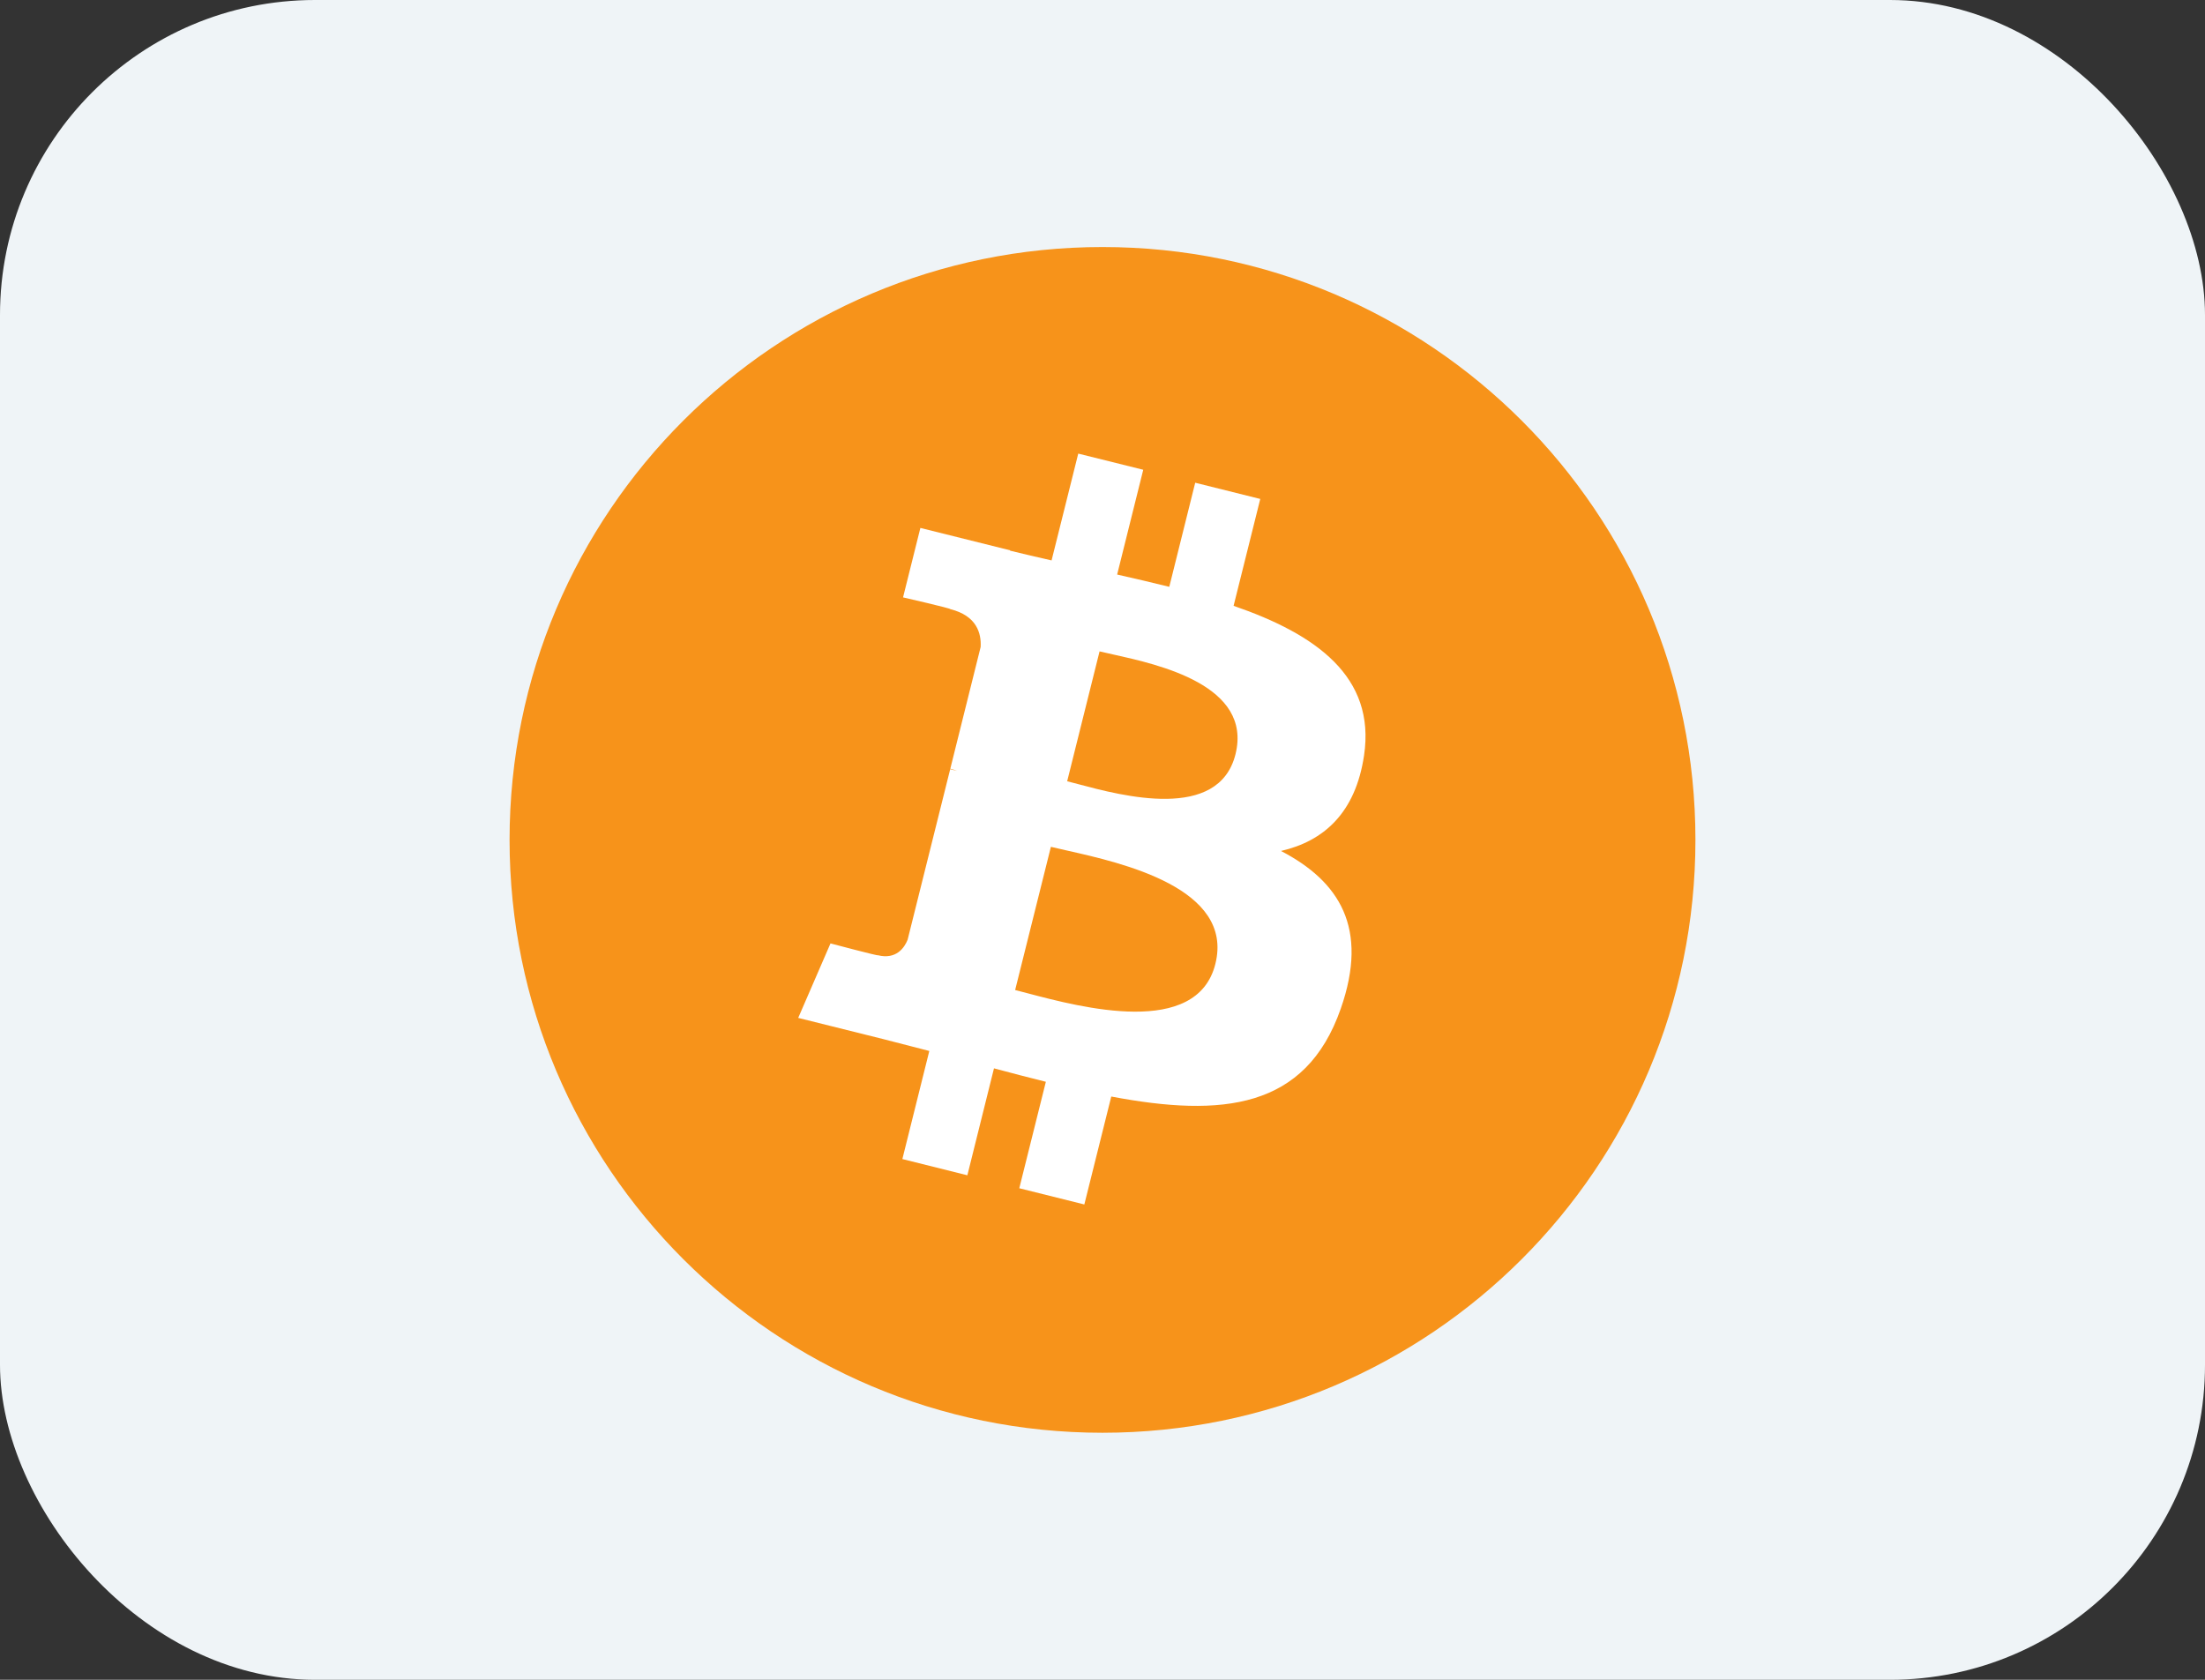
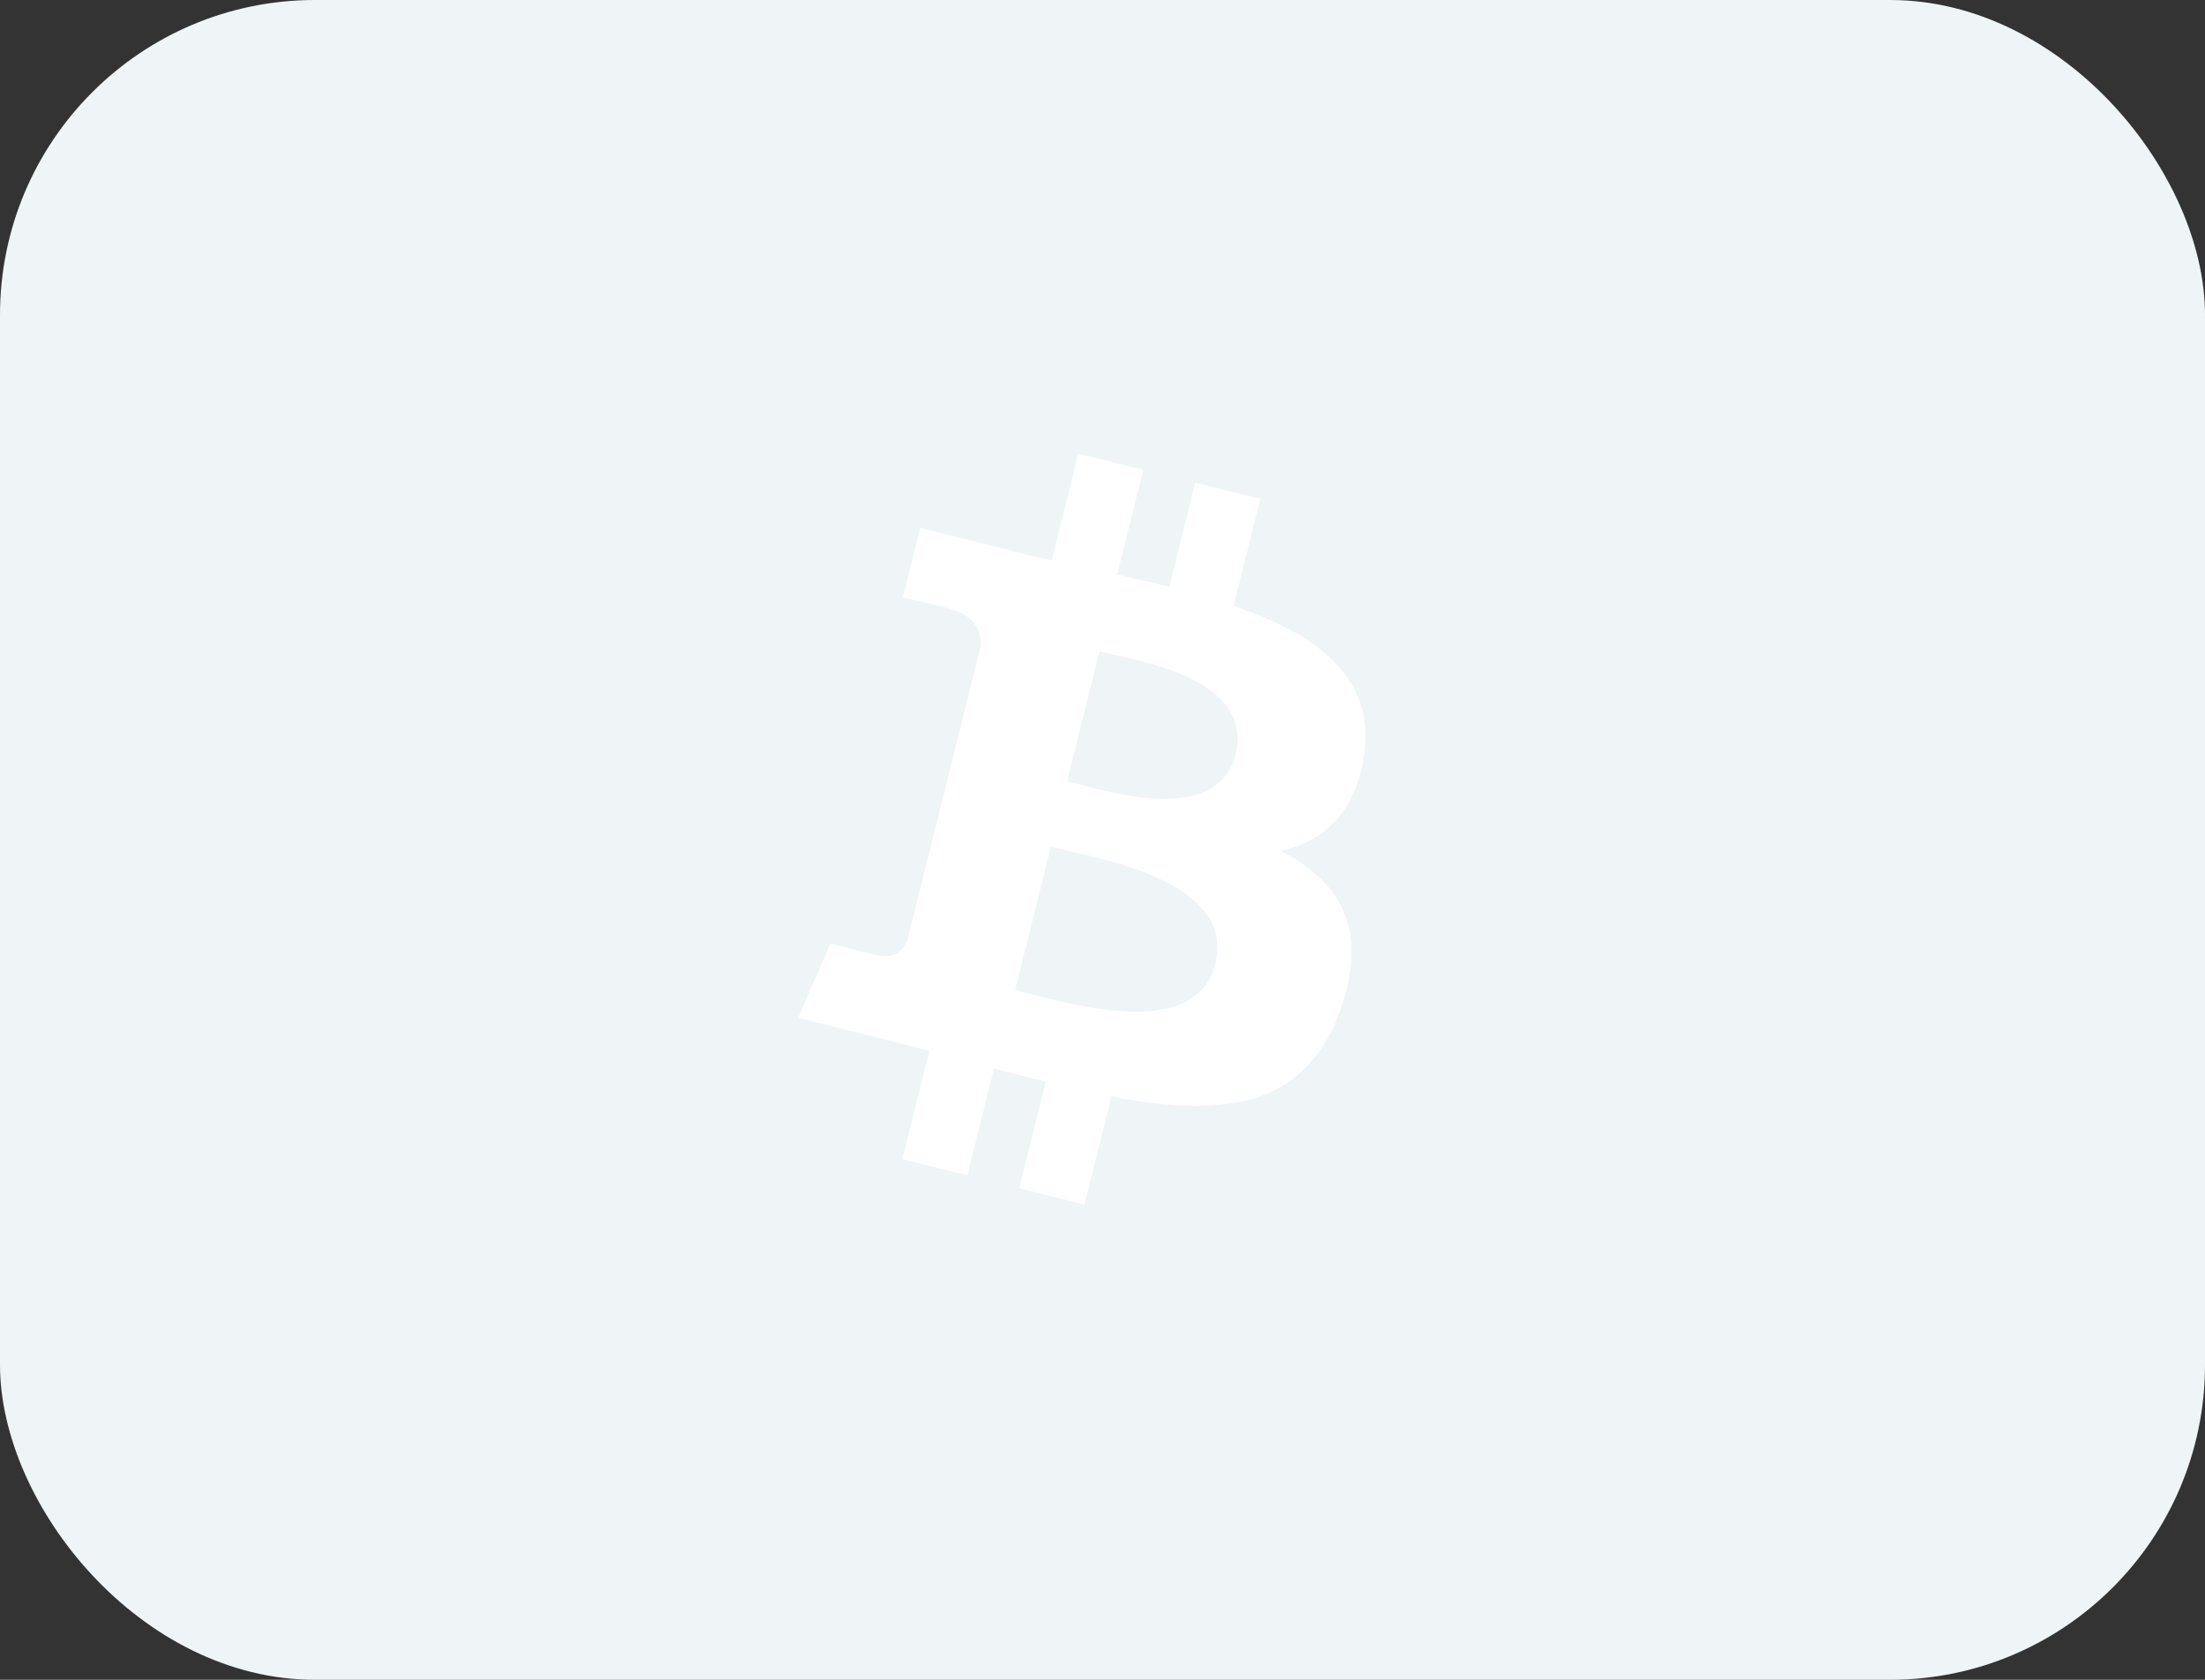
<svg xmlns="http://www.w3.org/2000/svg" width="42" height="32" viewBox="0 0 42 32" fill="none">
  <rect x="0" y="0" width="42" height="32" fill="#333333" stroke="none" />
  <rect width="42" height="32" rx="6" fill="#EFF4F7" />
-   <path d="M32.294 16C32.294 9.762 27.238 4.706 21 4.706C14.763 4.706 9.706 9.762 9.706 16C9.706 22.238 14.763 27.294 21 27.294C27.238 27.294 32.294 22.238 32.294 16Z" fill="#F7931A" />
  <path fill-rule="evenodd" clip-rule="evenodd" d="M25.982 14.391C26.206 12.888 25.062 12.08 23.497 11.541L24.005 9.505L22.766 9.196L22.272 11.179C21.946 11.097 21.611 11.021 21.279 10.945L21.776 8.949L20.538 8.641L20.03 10.676C19.76 10.614 19.495 10.554 19.239 10.49L19.24 10.483L17.531 10.057L17.201 11.38C17.201 11.38 18.121 11.591 18.101 11.604C18.603 11.729 18.694 12.062 18.679 12.325L18.101 14.644C18.135 14.653 18.18 14.666 18.23 14.686L18.194 14.677C18.163 14.669 18.131 14.661 18.099 14.653L17.288 17.902C17.227 18.055 17.071 18.284 16.72 18.197C16.733 18.215 15.819 17.972 15.819 17.972L15.204 19.391L16.817 19.793C16.994 19.837 17.168 19.883 17.341 19.928C17.462 19.959 17.581 19.99 17.701 20.021L17.188 22.08L18.426 22.389L18.933 20.352C19.272 20.443 19.6 20.528 19.921 20.608L19.415 22.636L20.654 22.945L21.167 20.889C23.28 21.289 24.87 21.128 25.538 19.216C26.077 17.677 25.512 16.79 24.4 16.211C25.21 16.024 25.819 15.491 25.982 14.391ZM23.15 18.362C22.799 19.774 20.589 19.19 19.578 18.923C19.487 18.899 19.405 18.877 19.336 18.86L20.017 16.132C20.101 16.153 20.204 16.176 20.321 16.202C21.367 16.437 23.51 16.918 23.15 18.362ZM20.53 14.936C21.373 15.161 23.213 15.652 23.533 14.369C23.86 13.056 22.073 12.66 21.2 12.467C21.102 12.445 21.015 12.426 20.944 12.409L20.327 14.883C20.386 14.897 20.454 14.916 20.53 14.936Z" fill="white" />
</svg>